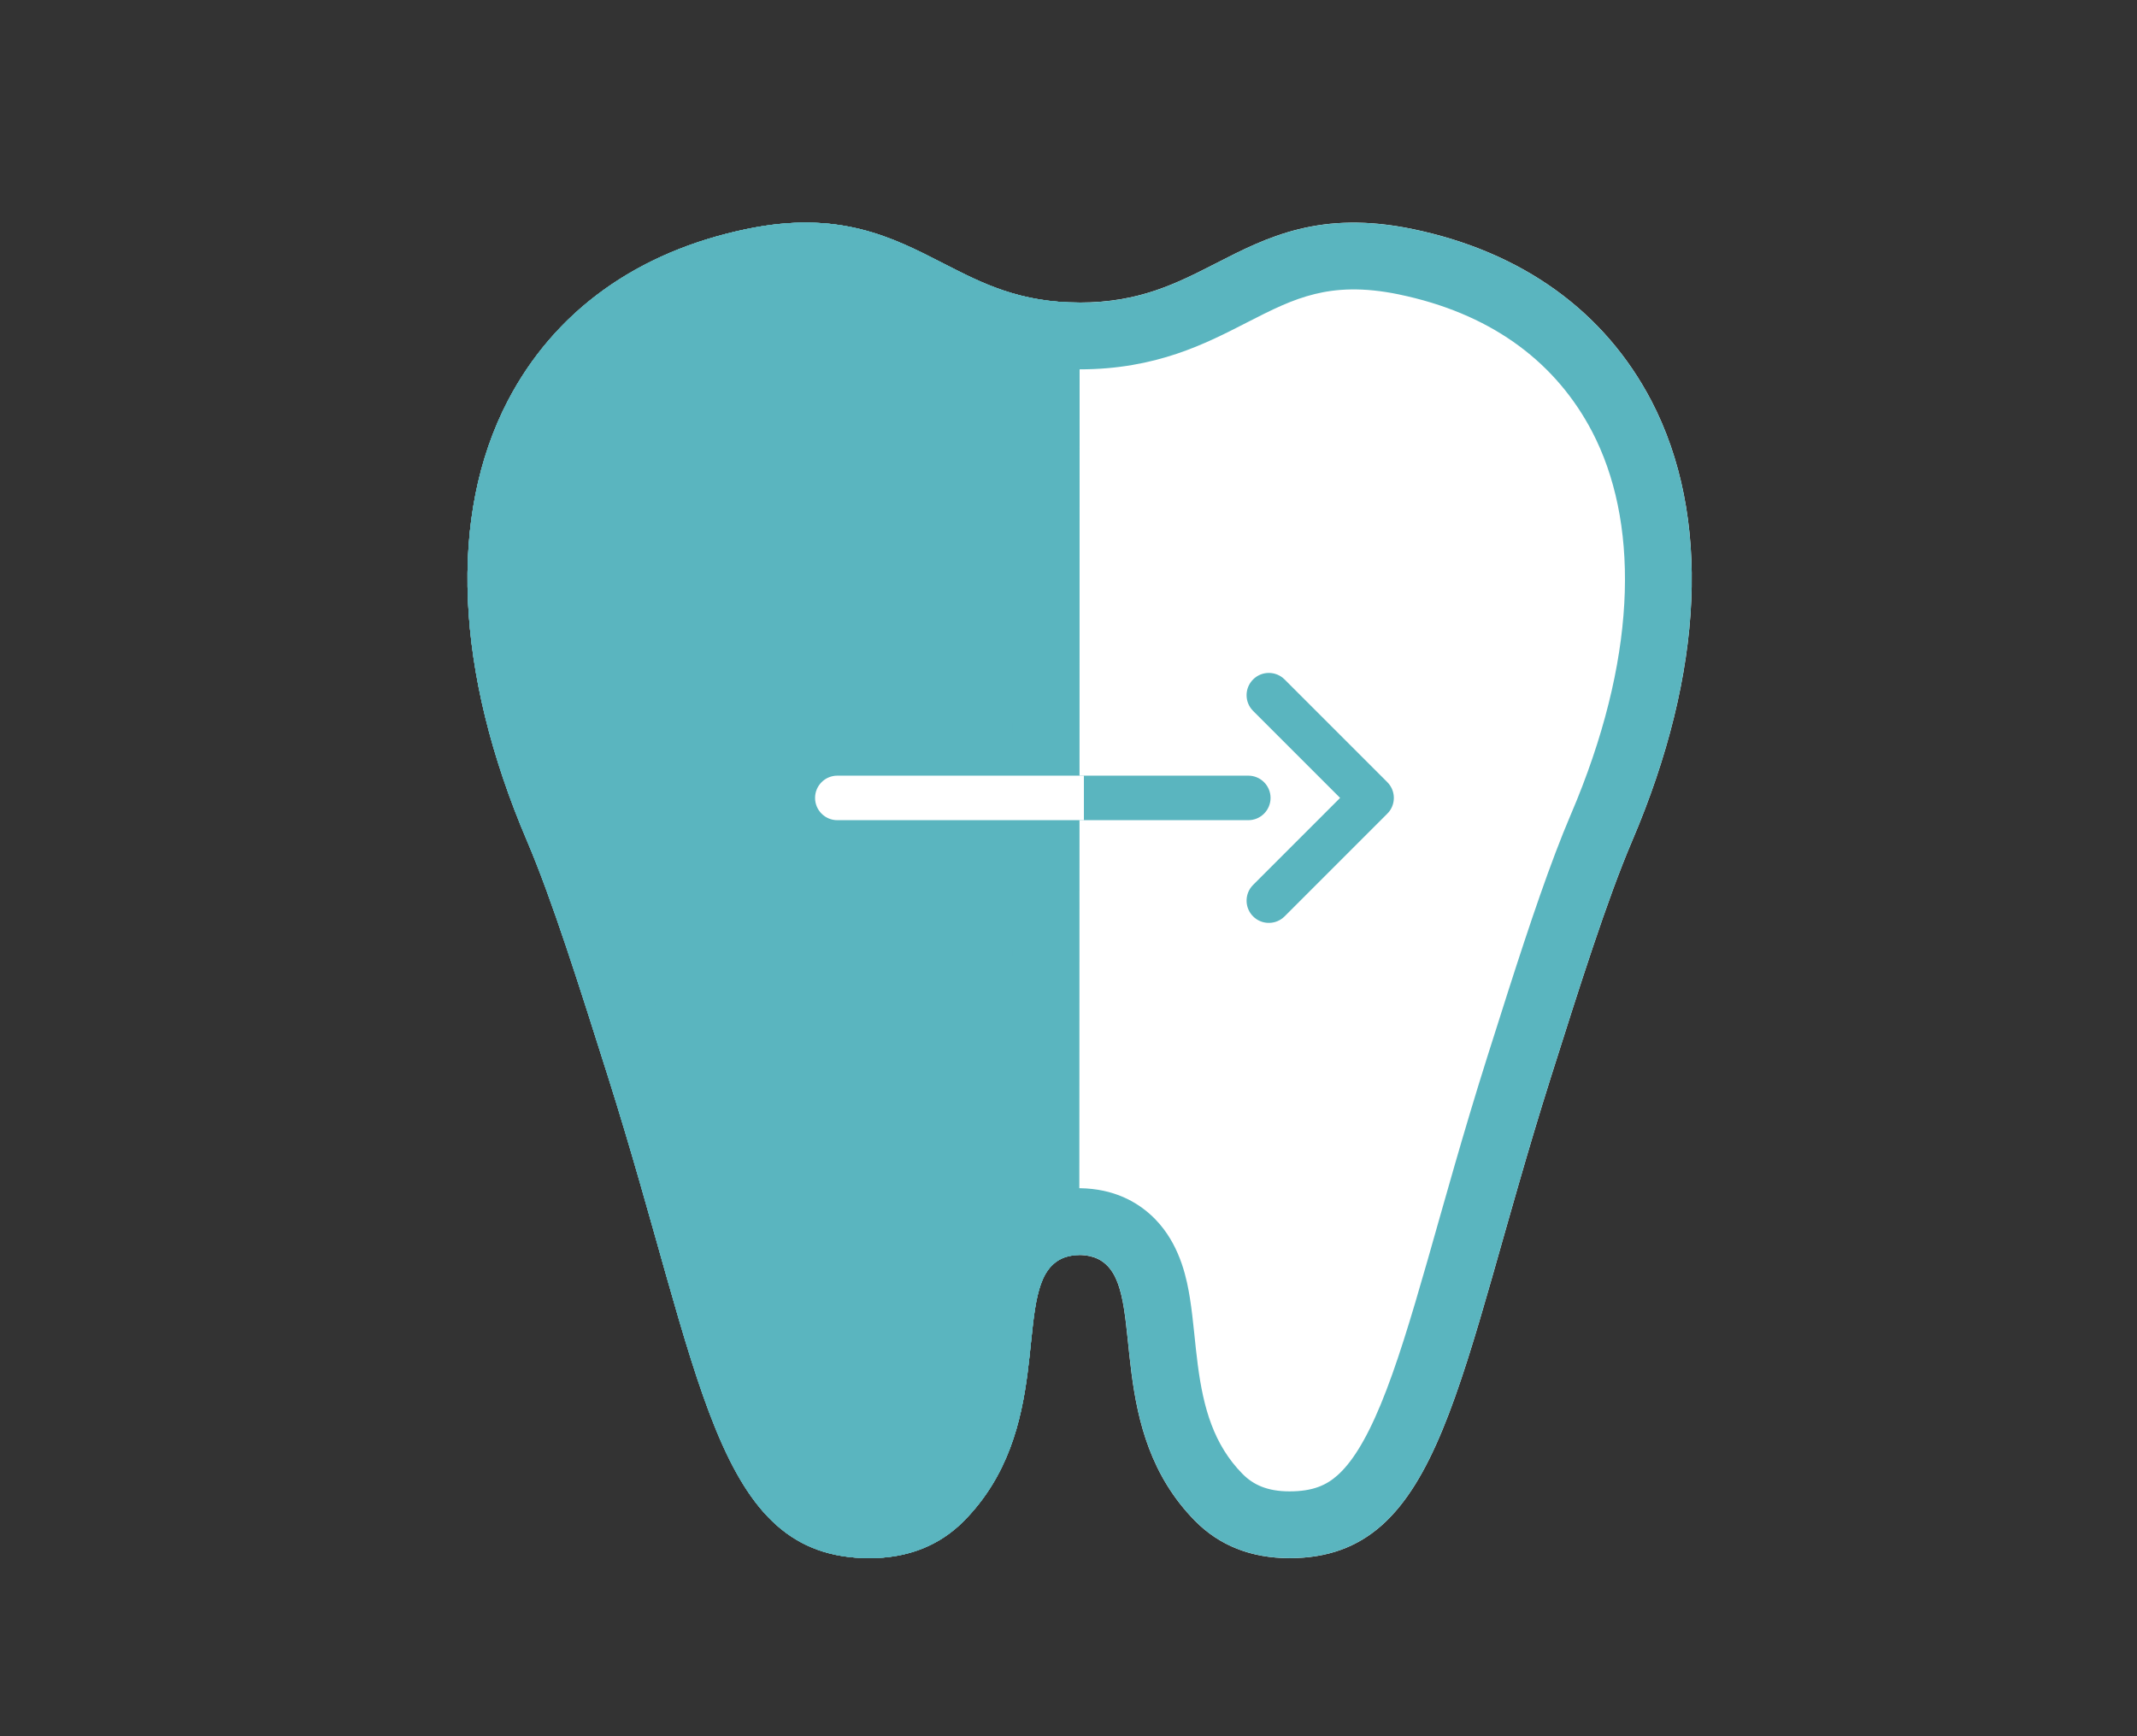
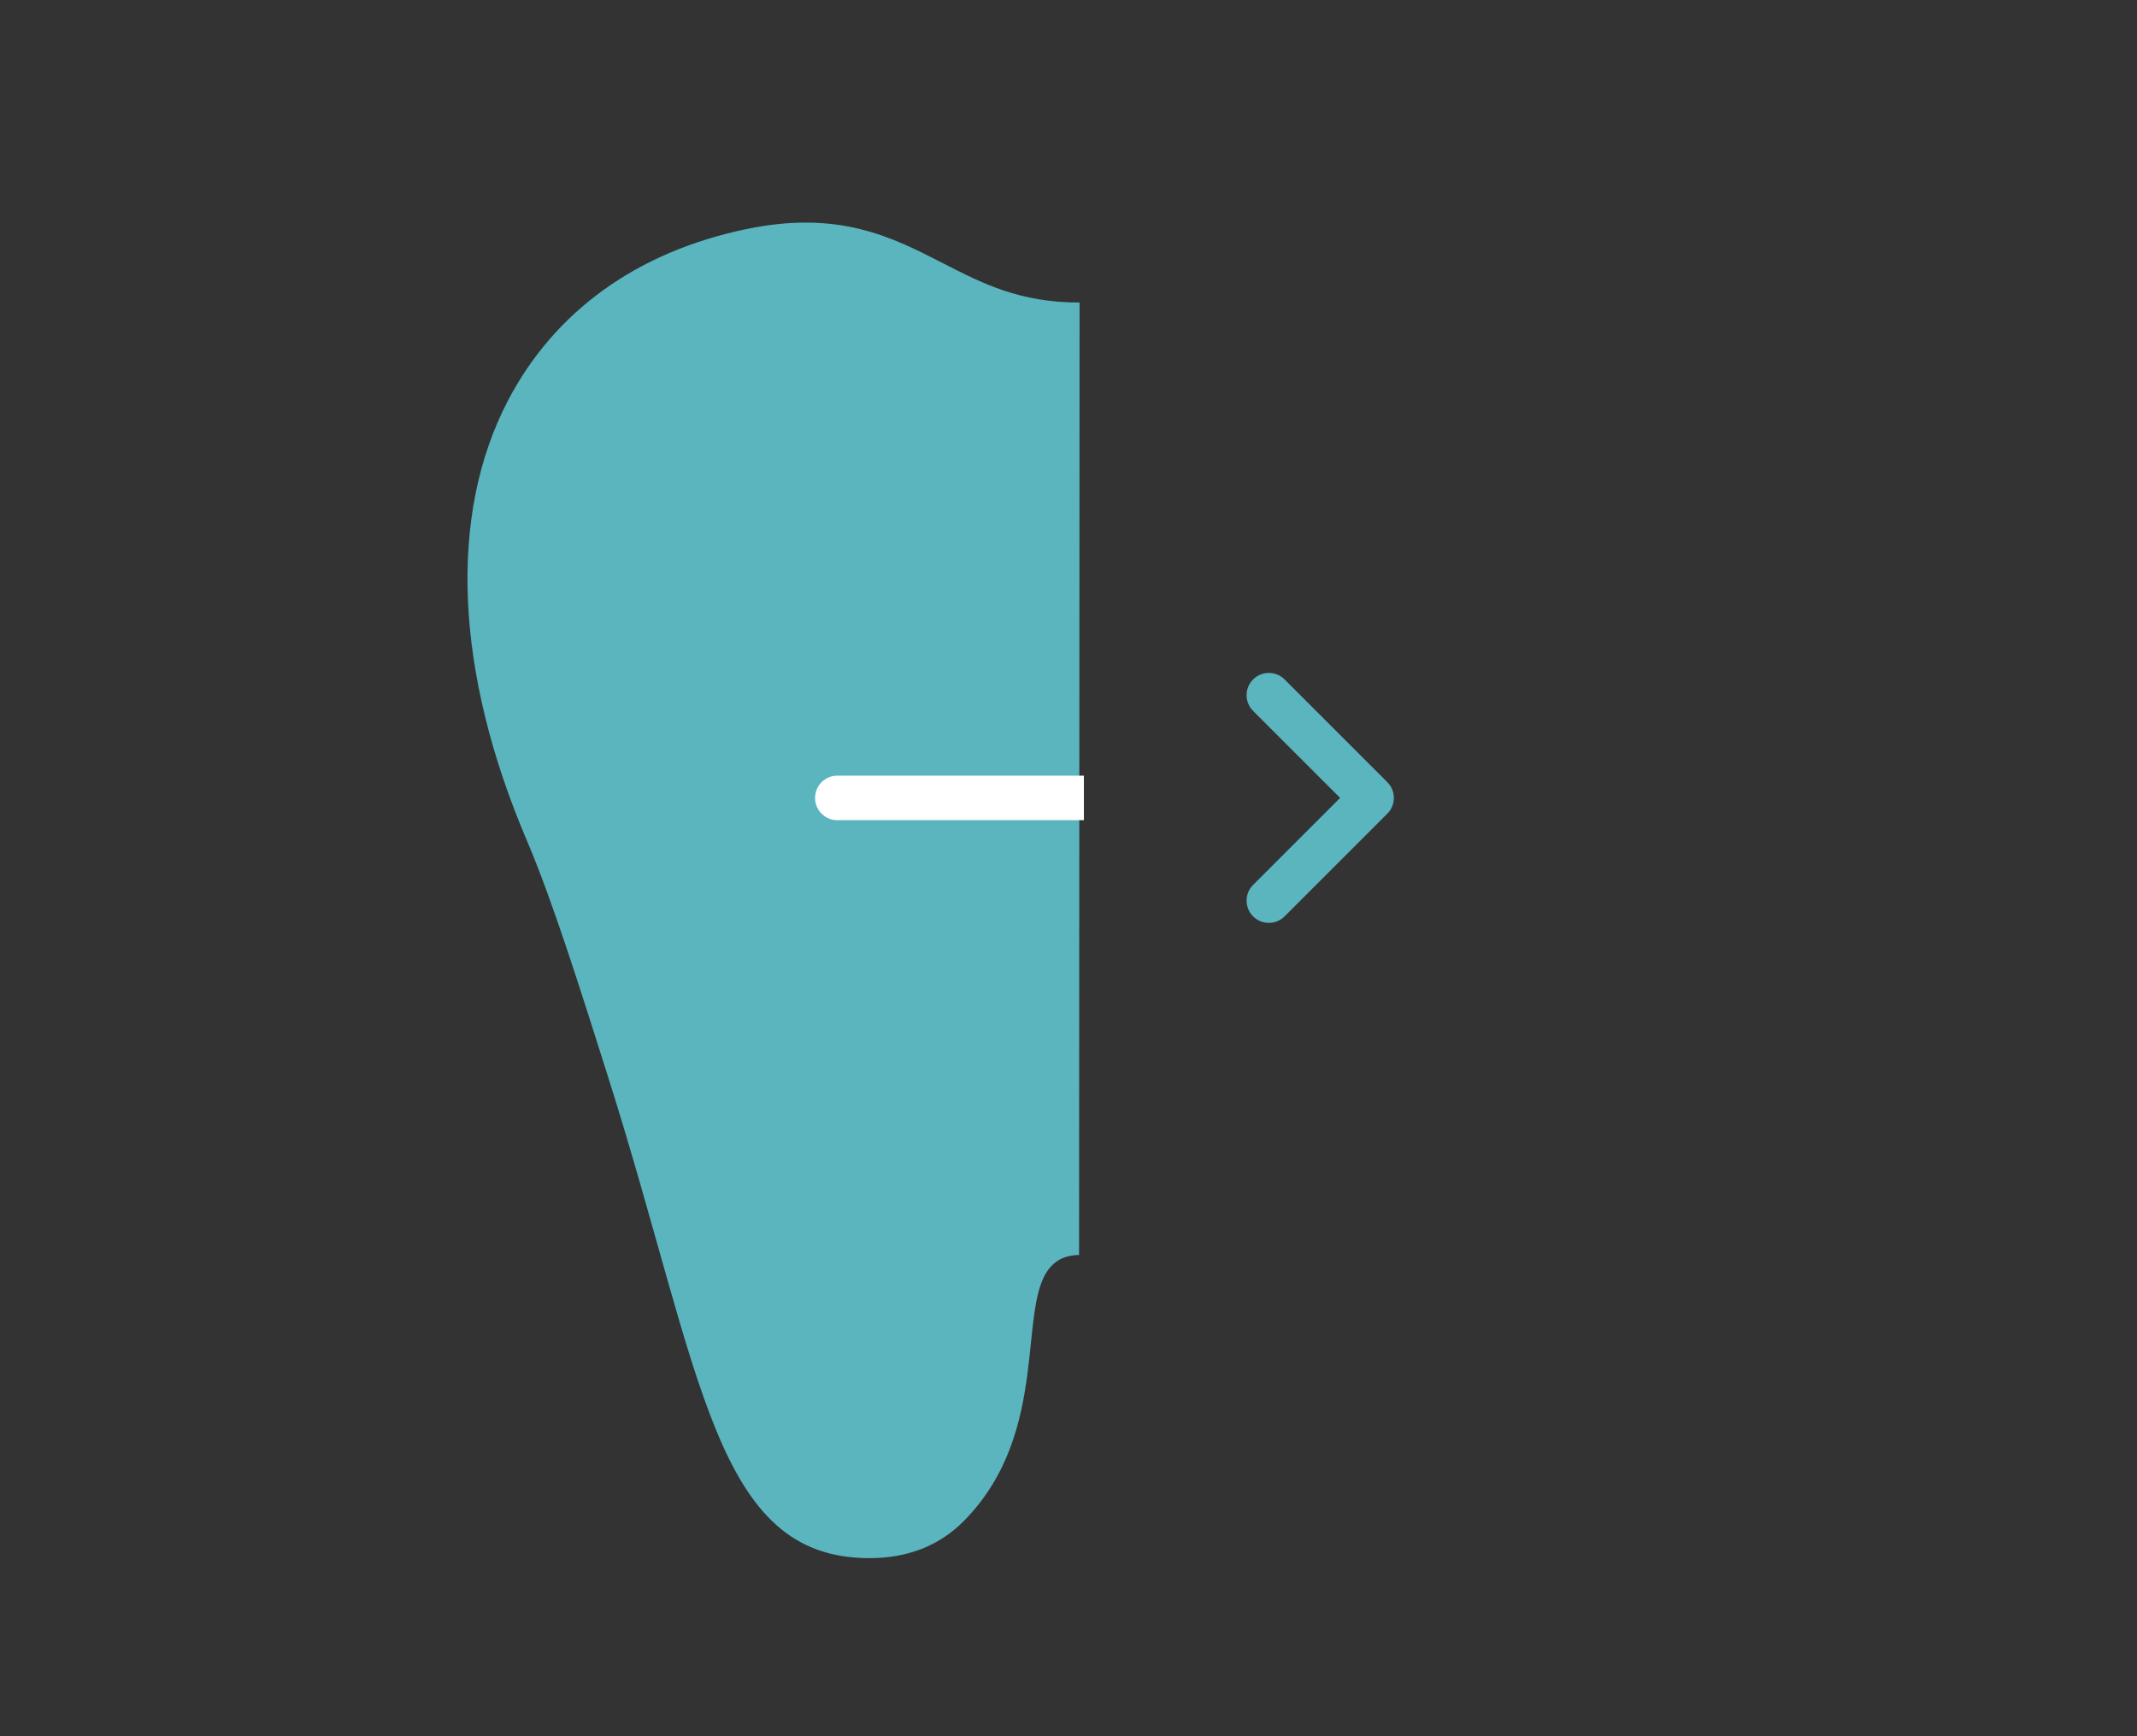
<svg xmlns="http://www.w3.org/2000/svg" width="96" height="78" viewBox="0 0 96 78" fill="none">
  <rect x="0" y="0" width="96" height="78" fill="#333333" stroke="none" />
-   <path d="M57.928 70C56.21 70 54.786 69.438 53.69 68.331C49.693 64.278 51.382 58.543 49.752 56.871C49.534 56.648 49.19 56.391 48.475 56.38C47.799 56.391 47.455 56.648 47.237 56.871C45.608 58.542 47.299 64.283 43.299 68.331C42.202 69.438 40.779 70 39.06 70C32.077 70 31.571 61.834 27.322 48.394C26.023 44.292 24.802 40.419 23.678 37.784C20.432 30.186 20.127 23.16 22.816 18C24.916 13.98 28.62 11.312 33.529 10.292C37.691 9.425 40.075 10.652 42.382 11.836C44.144 12.741 45.813 13.592 48.497 13.592C51.181 13.592 52.85 12.736 54.612 11.836C56.919 10.652 59.309 9.43 63.465 10.292C68.374 11.312 72.078 13.98 74.184 18.005C76.873 23.165 76.567 30.191 73.316 37.79C72.193 40.424 70.965 44.303 69.667 48.405C65.418 61.84 64.846 70 57.928 70Z" fill="white" />
-   <path d="M33.529 10.292C37.691 9.425 40.075 10.652 42.383 11.836C44.035 12.685 45.605 13.486 48.006 13.583L48.497 13.593C51.181 13.593 52.85 12.736 54.612 11.836C56.919 10.652 59.309 9.43 63.465 10.292C68.374 11.312 72.078 13.98 74.184 18.005C76.873 23.165 76.567 30.192 73.316 37.79C72.193 40.425 70.965 44.303 69.667 48.404L69.279 49.648C65.376 62.342 64.63 70 57.929 70V67C58.989 67 59.592 66.717 60.086 66.276C60.684 65.743 61.325 64.789 62.026 63.094C62.721 61.413 63.366 59.29 64.129 56.622C64.878 54.002 65.728 50.911 66.807 47.5V47.499L67.765 44.486C68.719 41.512 69.661 38.712 70.557 36.612L70.559 36.609L70.836 35.944C73.609 29.105 73.578 23.338 71.525 19.396L71.367 19.104C69.7 16.12 66.857 14.061 62.855 13.23V13.229C61.198 12.885 60.015 12.976 59.062 13.21C58.044 13.46 57.164 13.898 55.981 14.505L55.977 14.508C54.172 15.43 51.95 16.593 48.497 16.593C45.046 16.593 42.827 15.438 41.011 14.504V14.503C39.826 13.895 38.948 13.459 37.933 13.208C36.982 12.974 35.801 12.884 34.142 13.23H34.14C30.007 14.088 27.113 16.255 25.476 19.389C23.422 23.331 23.39 29.1 26.16 35.941L26.436 36.605L26.437 36.608L26.662 37.147C27.49 39.175 28.352 41.753 29.226 44.478L30.182 47.488L30.183 47.489L30.576 48.755C31.471 51.67 32.201 54.325 32.852 56.62C33.611 59.291 34.249 61.415 34.94 63.096C35.638 64.791 36.275 65.742 36.872 66.273C37.366 66.713 37.976 67 39.06 67V70L38.737 69.994C32.06 69.743 31.504 61.624 27.321 48.394C26.023 44.292 24.801 40.419 23.678 37.784C20.432 30.186 20.127 23.16 22.816 18C24.851 14.106 28.39 11.48 33.072 10.393L33.529 10.292ZM48.521 53.381C50.035 53.404 51.071 53.987 51.765 54.644L51.899 54.776L51.9 54.777L52.1 54.997C53.056 56.115 53.325 57.51 53.455 58.325C53.536 58.834 53.593 59.37 53.644 59.853C53.696 60.359 53.744 60.831 53.808 61.319C54.061 63.256 54.521 64.899 55.821 66.22H55.822C56.296 66.698 56.923 67 57.929 67V70L57.609 69.993C56.138 69.932 54.894 69.441 53.899 68.532L53.69 68.331C49.693 64.278 51.382 58.543 49.752 56.871C49.534 56.648 49.19 56.391 48.475 56.38C47.799 56.391 47.456 56.648 47.237 56.871C45.608 58.542 47.299 64.283 43.299 68.331L43.09 68.532C42.024 69.506 40.671 70 39.06 70V67C40.066 67 40.693 66.698 41.167 66.22C42.468 64.901 42.929 63.26 43.183 61.321C43.246 60.833 43.293 60.361 43.346 59.855C43.396 59.371 43.453 58.836 43.534 58.326C43.672 57.457 43.968 55.927 45.089 54.777L45.09 54.776L45.357 54.523C46.027 53.935 47.017 53.404 48.427 53.381L48.474 53.38L48.521 53.381Z" fill="#5AB5BF" />
  <path d="M48.475 56.38C47.799 56.391 47.455 56.648 47.237 56.871C45.608 58.542 47.299 64.283 43.299 68.331C42.202 69.438 40.779 70 39.06 70C32.077 70 31.571 61.834 27.322 48.394C26.023 44.292 24.802 40.419 23.678 37.784C20.432 30.186 20.127 23.16 22.816 18C24.916 13.98 28.62 11.312 33.529 10.292C37.691 9.425 40.075 10.652 42.382 11.836C44.144 12.741 45.813 13.592 48.497 13.592L48.475 56.38Z" fill="#5AB5BF" />
-   <path d="M33.529 10.292C37.691 9.425 40.075 10.652 42.383 11.836C44.145 12.742 45.814 13.593 48.497 13.593L48.476 56.38C47.799 56.391 47.456 56.648 47.237 56.871C45.608 58.542 47.299 64.283 43.299 68.331L43.09 68.532C42.024 69.506 40.672 70 39.061 70V67C40.066 67 40.693 66.698 41.167 66.22C42.468 64.901 42.929 63.26 43.183 61.321C43.246 60.833 43.293 60.361 43.346 59.855C43.396 59.371 43.453 58.836 43.534 58.326C43.672 57.457 43.968 55.927 45.089 54.777L45.09 54.776L45.358 54.523C45.396 54.489 45.436 54.455 45.477 54.422L45.495 16.272C43.647 15.863 42.237 15.134 41.011 14.504V14.503C39.826 13.895 38.948 13.459 37.933 13.208C36.982 12.974 35.801 12.884 34.142 13.23H34.14C30.007 14.088 27.113 16.255 25.476 19.389C23.422 23.331 23.39 29.1 26.16 35.941L26.436 36.605L26.437 36.608L26.662 37.147C27.49 39.175 28.352 41.753 29.226 44.478L30.182 47.488L30.183 47.489L30.576 48.755C31.471 51.67 32.201 54.325 32.852 56.62C33.611 59.291 34.249 61.415 34.94 63.096C35.638 64.791 36.275 65.742 36.872 66.273C37.366 66.713 37.976 67 39.061 67V70L38.737 69.994C32.06 69.743 31.504 61.624 27.321 48.394C26.023 44.292 24.801 40.419 23.678 37.784C20.432 30.186 20.127 23.16 22.816 18C24.851 14.106 28.39 11.48 33.072 10.393L33.529 10.292Z" fill="#5AB5BF" />
  <path d="M56.293 31.938C55.902 31.548 55.902 30.915 56.293 30.524C56.683 30.134 57.316 30.134 57.707 30.524L62.322 35.139C62.688 35.505 62.712 36.084 62.392 36.477L62.322 36.553L57.707 41.169L57.631 41.237C57.238 41.557 56.659 41.535 56.293 41.169C55.927 40.803 55.904 40.224 56.224 39.831L56.293 39.755L60.201 35.846L56.293 31.938Z" fill="#5AB5BF" />
-   <path d="M33.922 34.847L56.077 34.847C56.629 34.847 57.077 35.294 57.077 35.847C57.077 36.399 56.629 36.847 56.077 36.847L33.922 36.847C33.37 36.846 32.922 36.399 32.922 35.847C32.922 35.294 33.37 34.847 33.922 34.847Z" fill="#5AB5BF" />
  <path d="M37.615 34.847L48.692 34.847L48.692 36.847L37.615 36.847C37.063 36.847 36.615 36.399 36.615 35.847C36.615 35.294 37.063 34.847 37.615 34.847Z" fill="white" />
</svg>